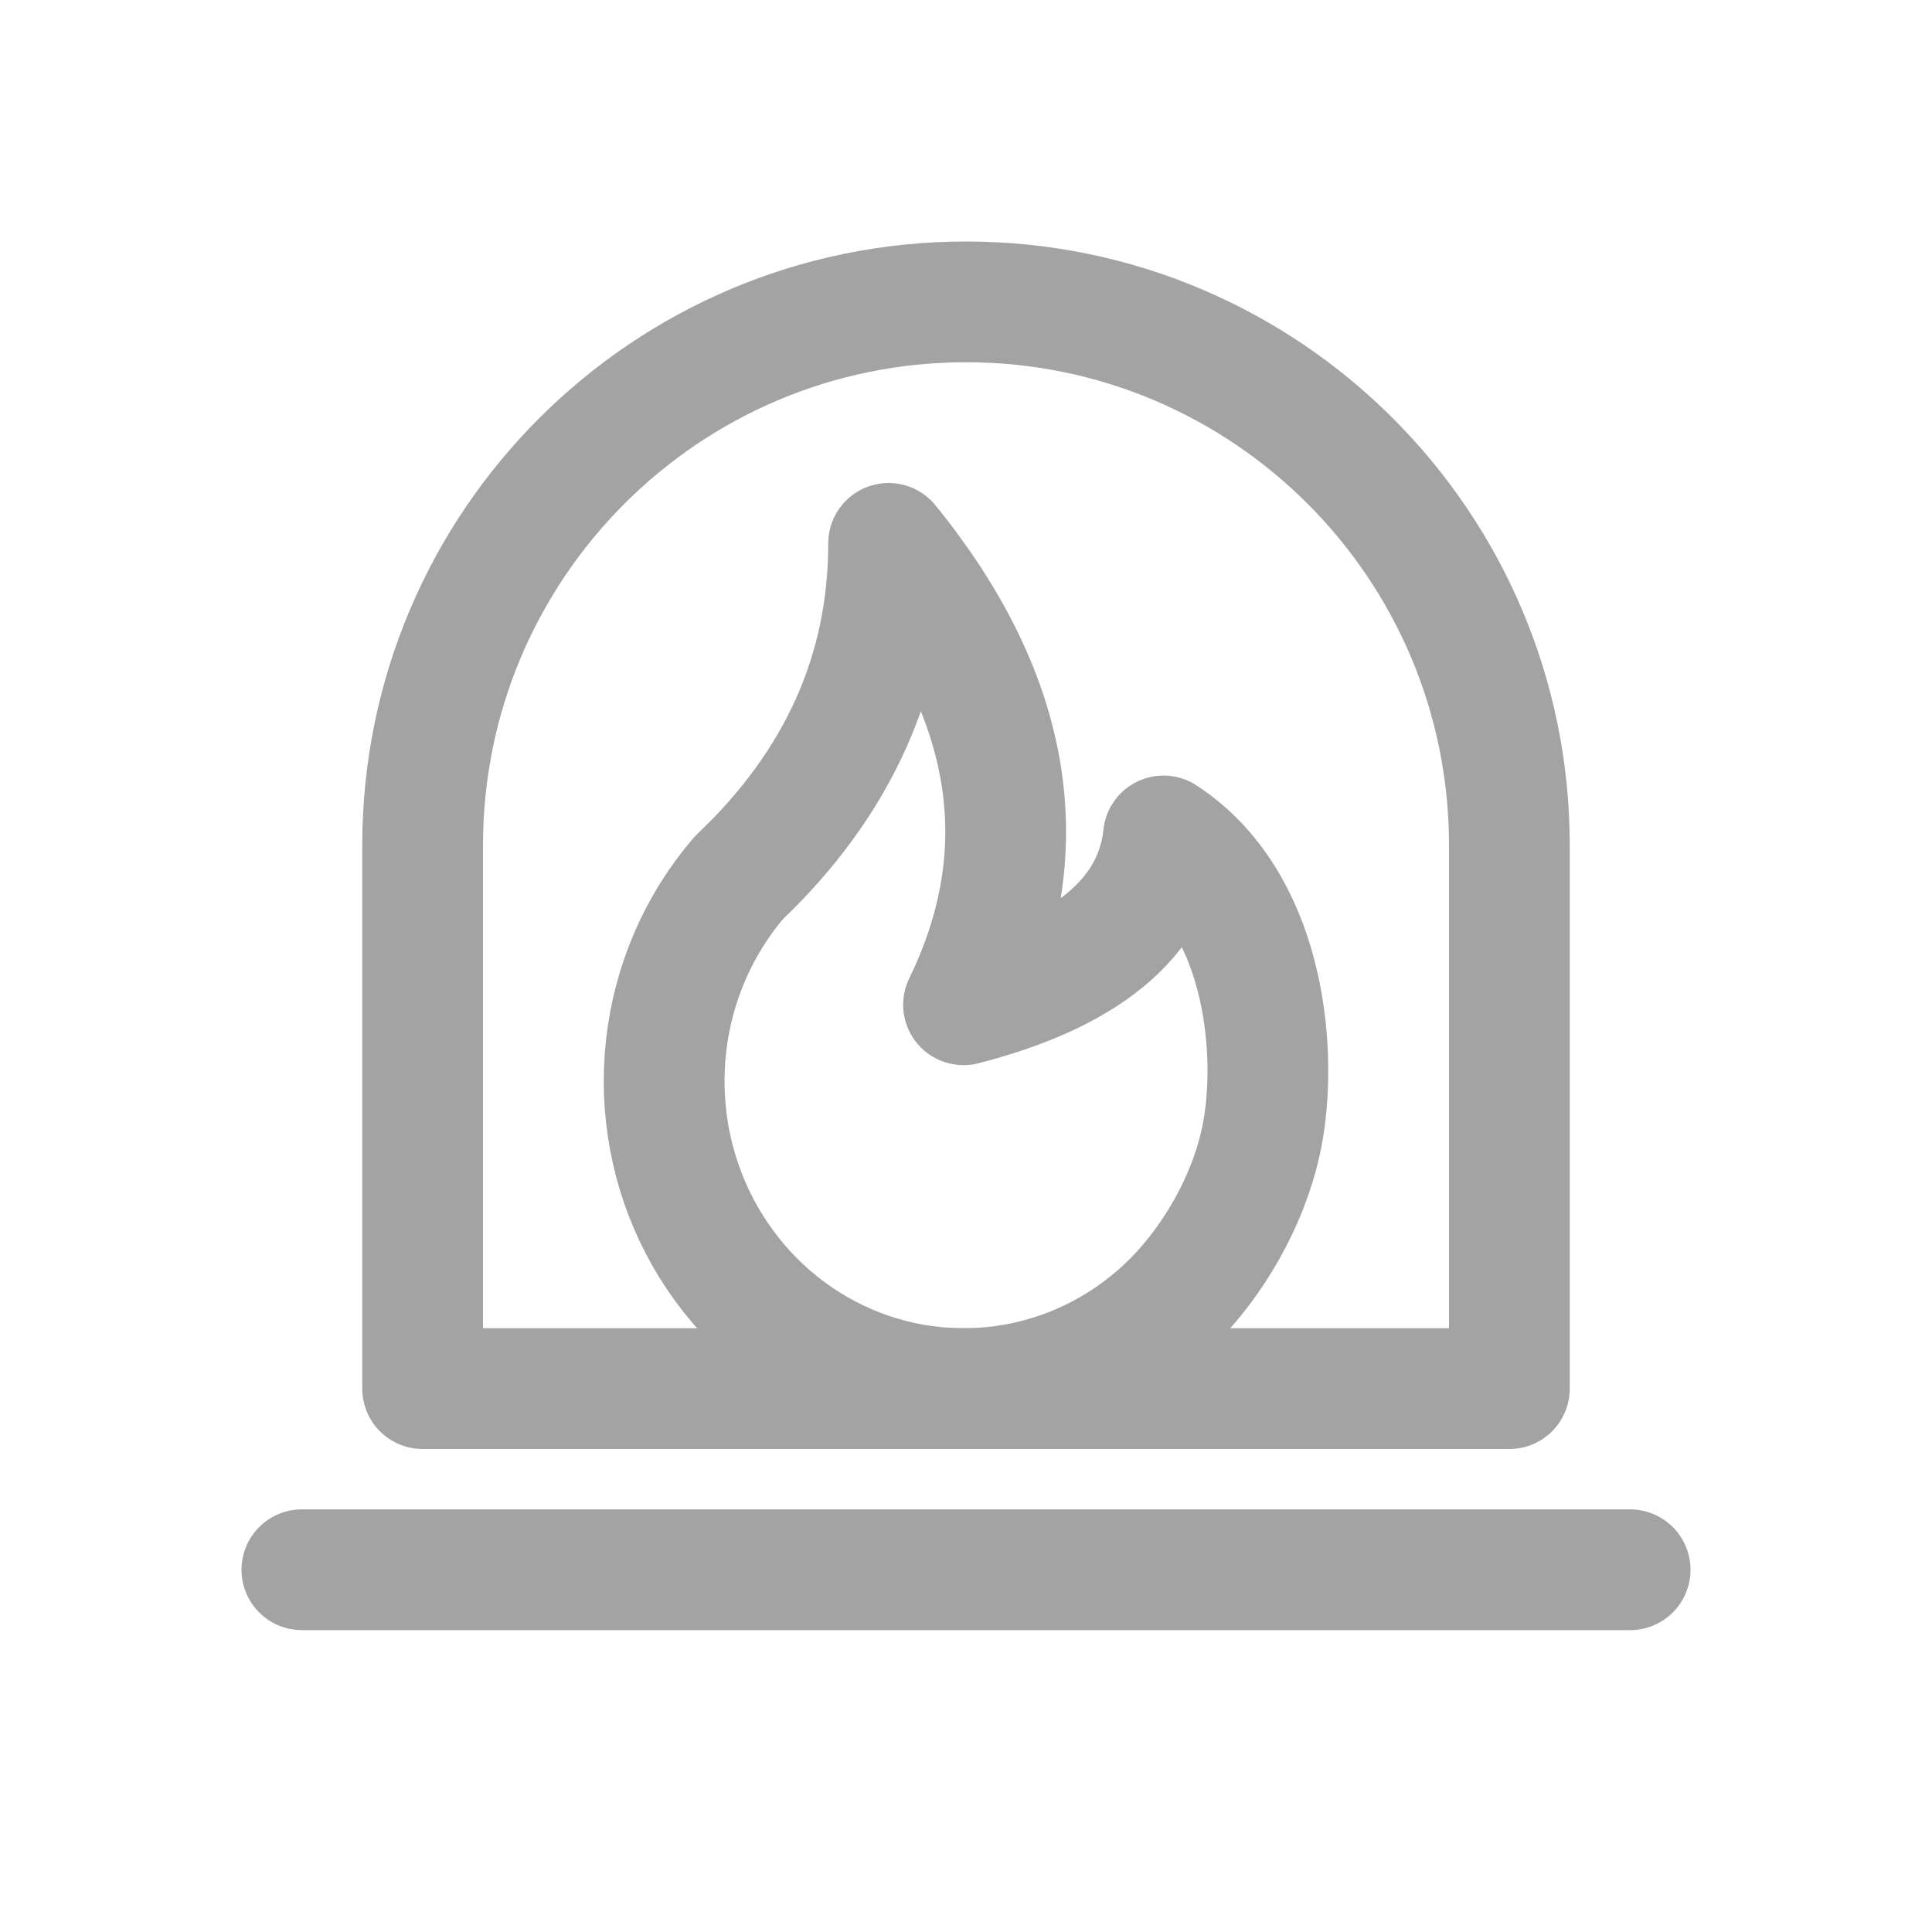
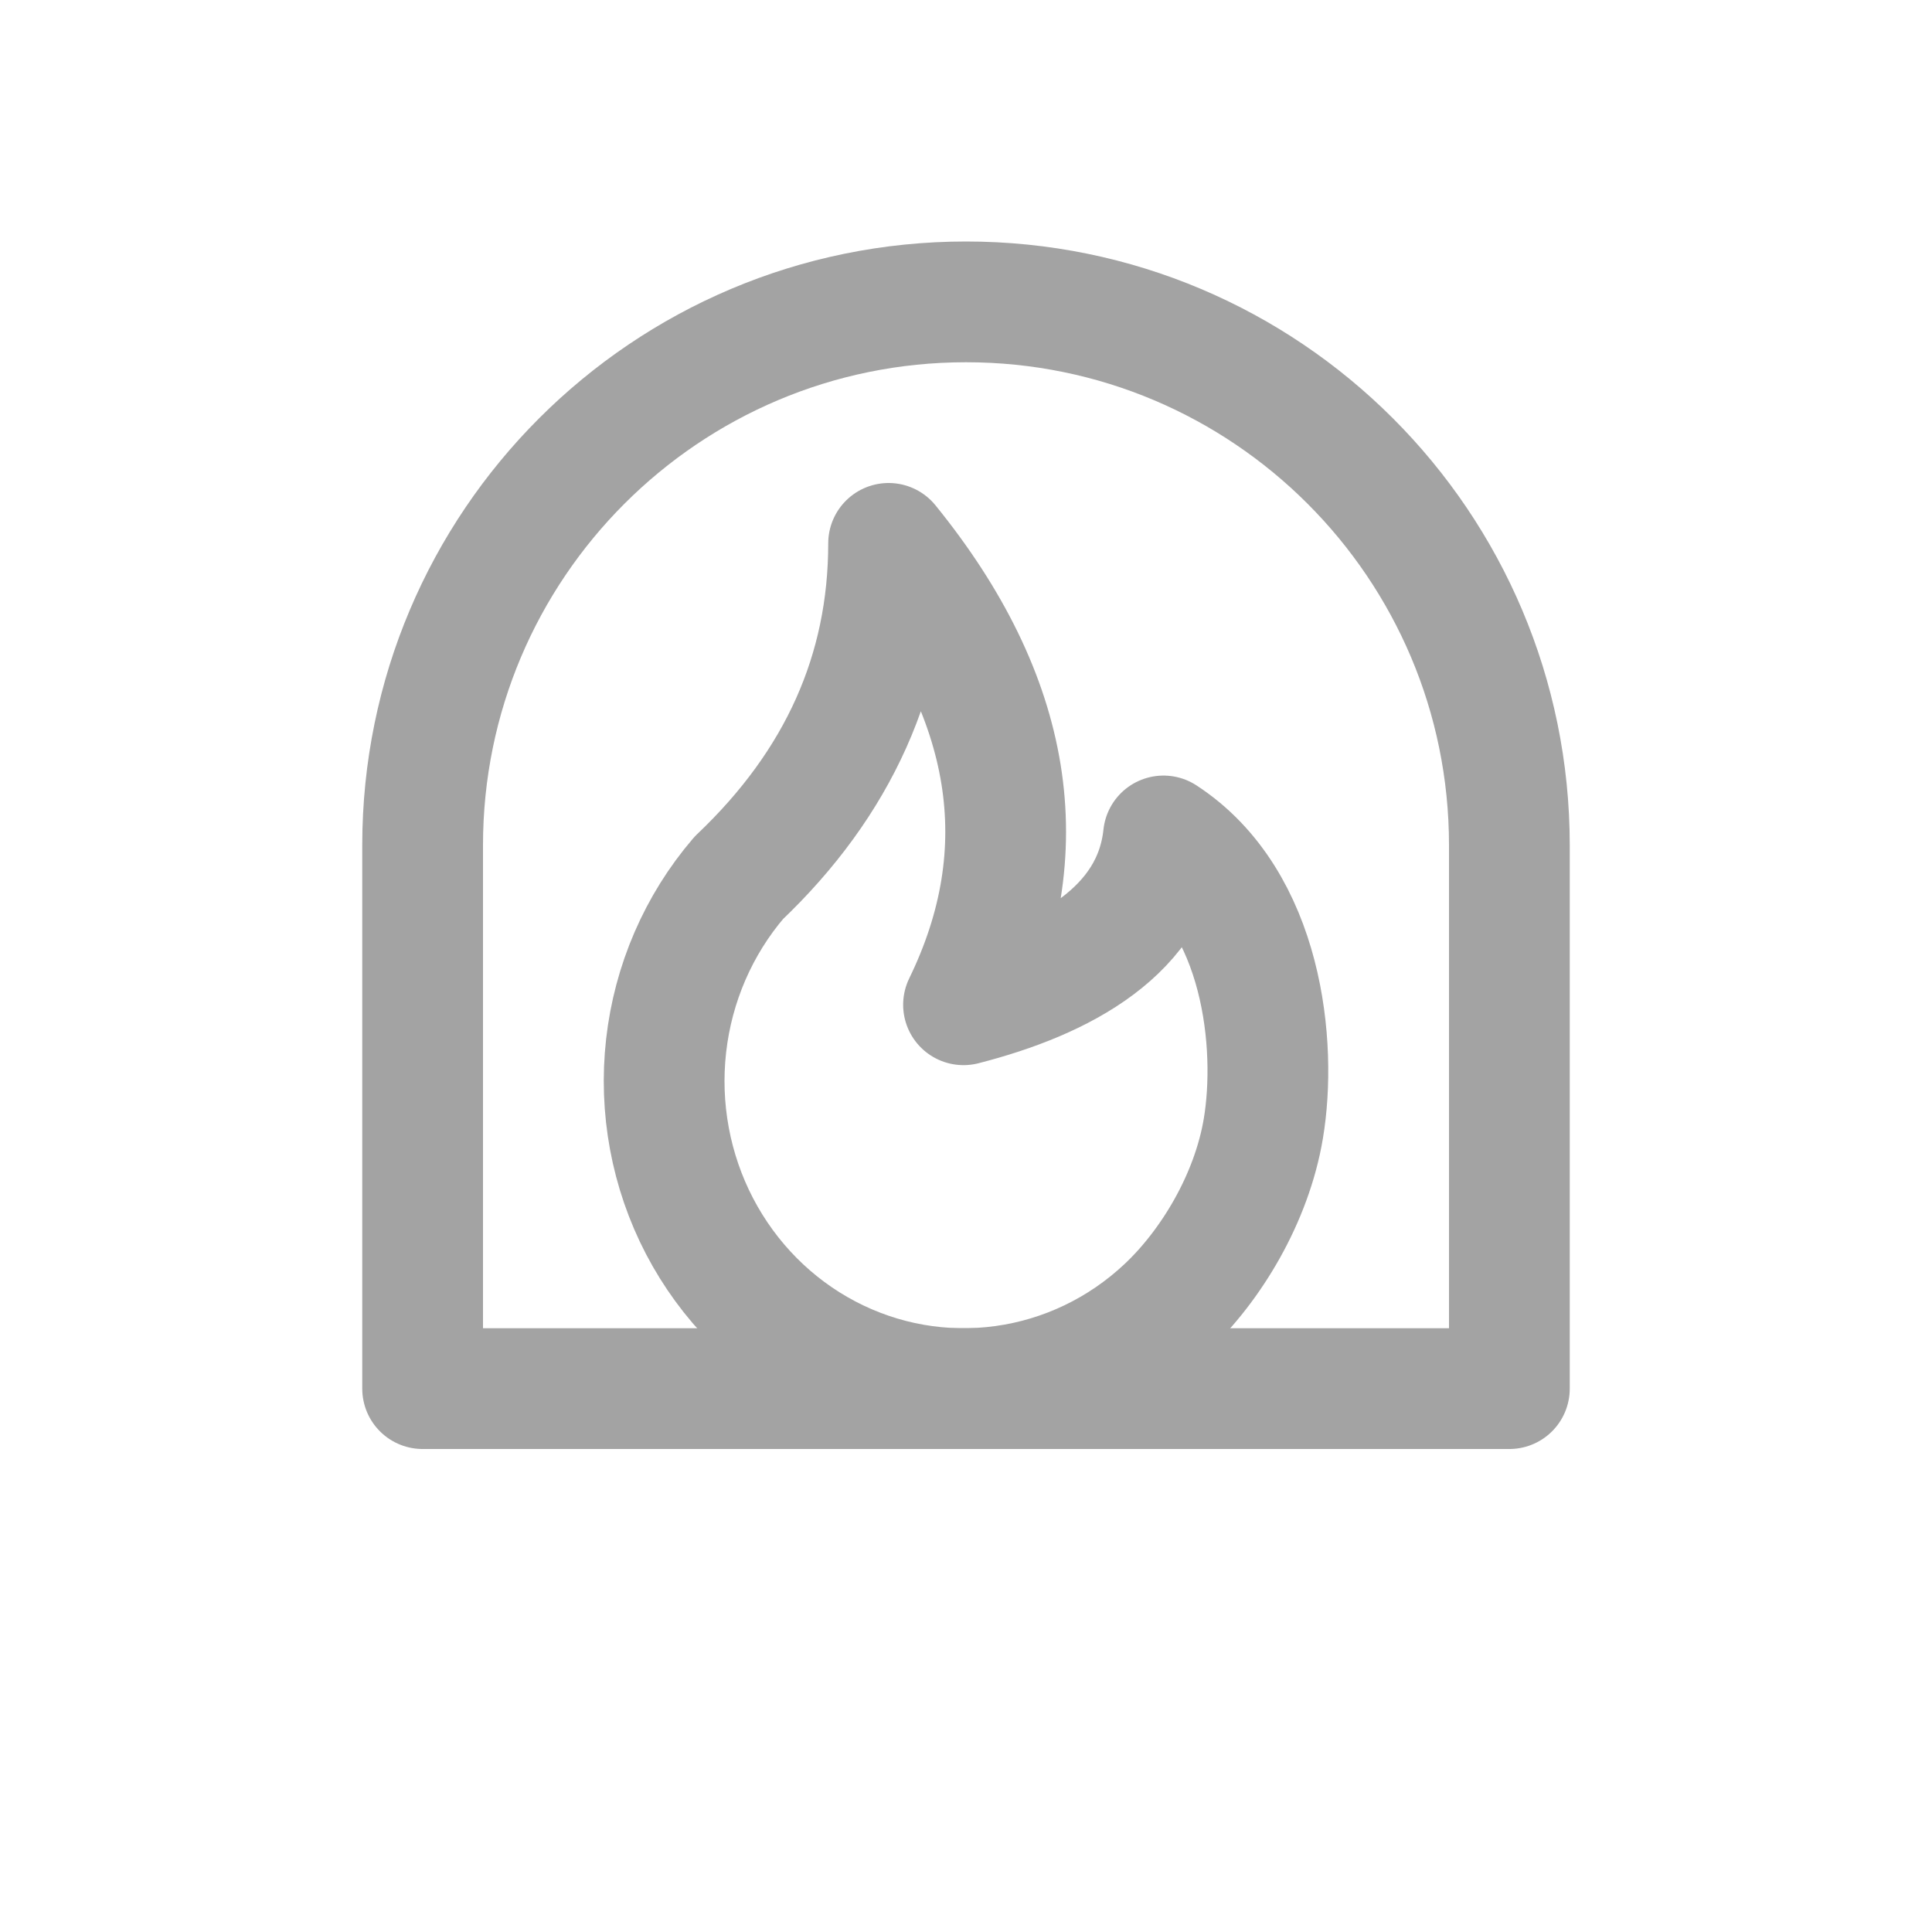
<svg xmlns="http://www.w3.org/2000/svg" width="32" height="32" viewBox="0 0 32 32" fill="none">
  <path d="M16 5C20.971 5 25 9.029 25 14V23H7V14C7 9.029 11.029 5 16 5Z" stroke="#A3A3A3" stroke-width="2" stroke-linejoin="round" />
  <path d="M12.237 14.54C11.569 15.319 11.149 16.29 11.033 17.321C10.917 18.352 11.11 19.395 11.587 20.31C12.065 21.225 12.803 21.969 13.703 22.441C14.603 22.914 15.623 23.093 16.625 22.954C17.627 22.816 18.564 22.367 19.31 21.666C20.056 20.966 20.731 19.851 20.925 18.692C21.155 17.321 20.925 14.923 19.271 13.846C19.105 15.417 17.613 16.217 15.959 16.642C17.2 14.094 16.786 11.547 14.718 9C14.718 11.123 13.891 12.969 12.237 14.54Z" stroke="#A3A3A3" stroke-width="2" stroke-linecap="round" stroke-linejoin="round" />
-   <path d="M5 26H27" stroke="#A3A3A3" stroke-width="2" stroke-linecap="round" stroke-linejoin="round" />
</svg>